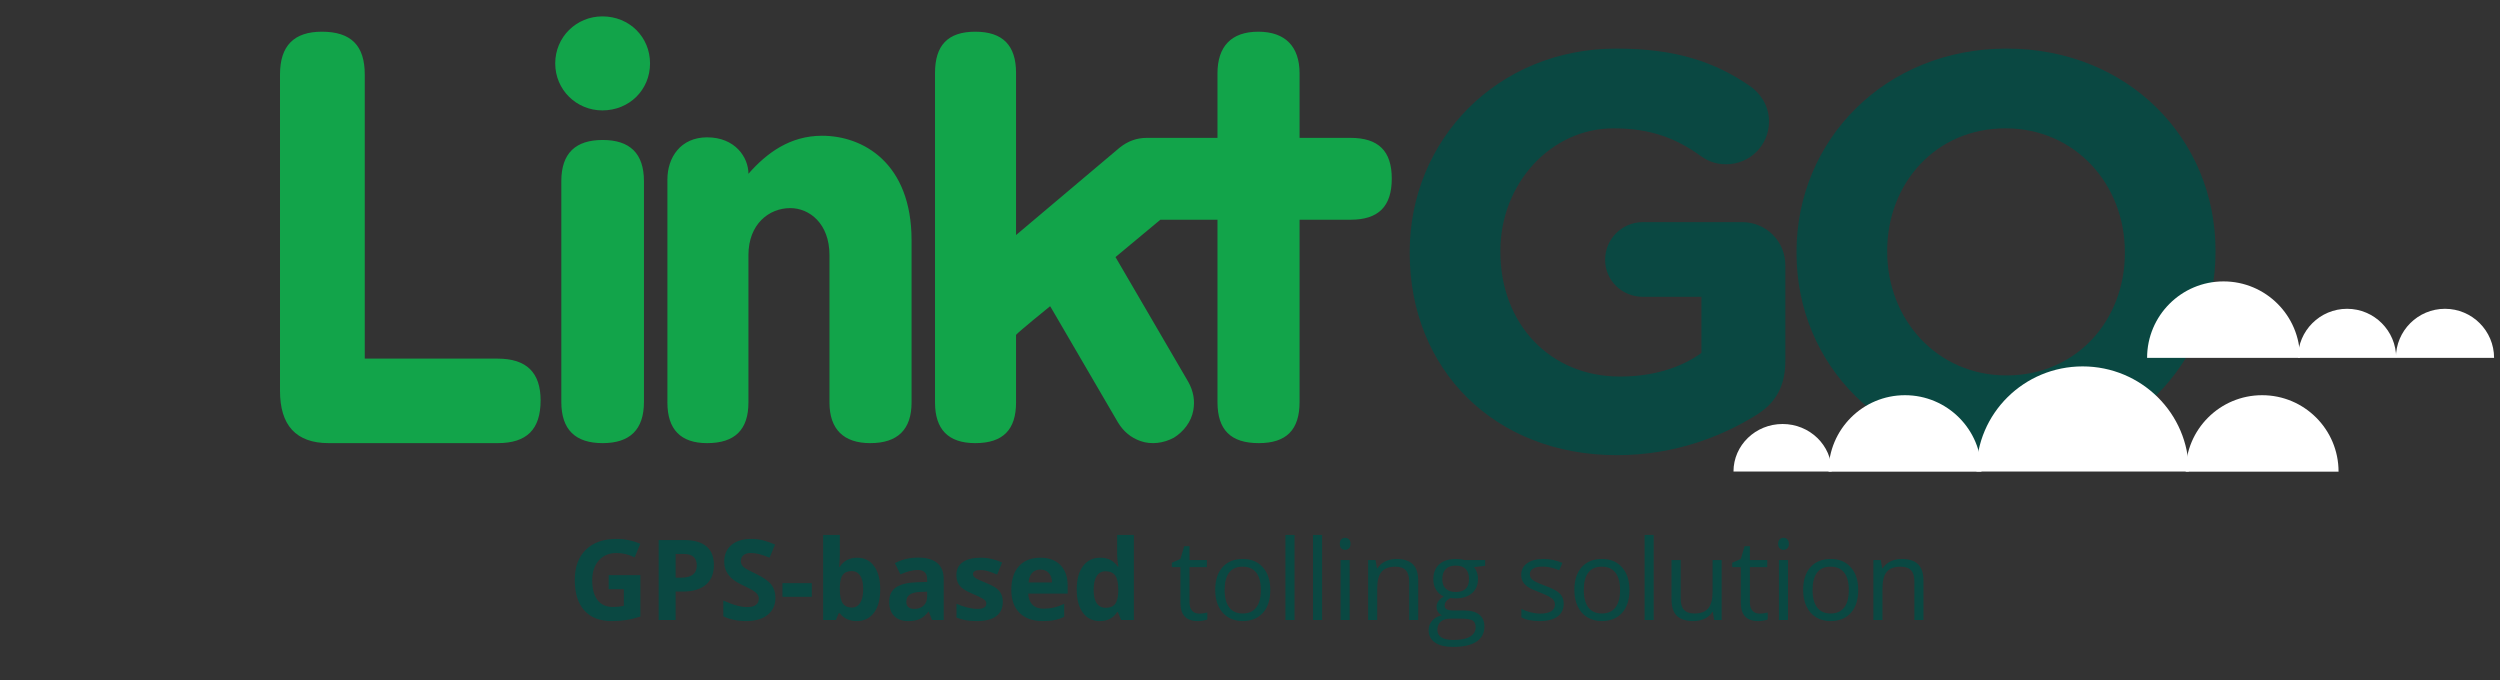
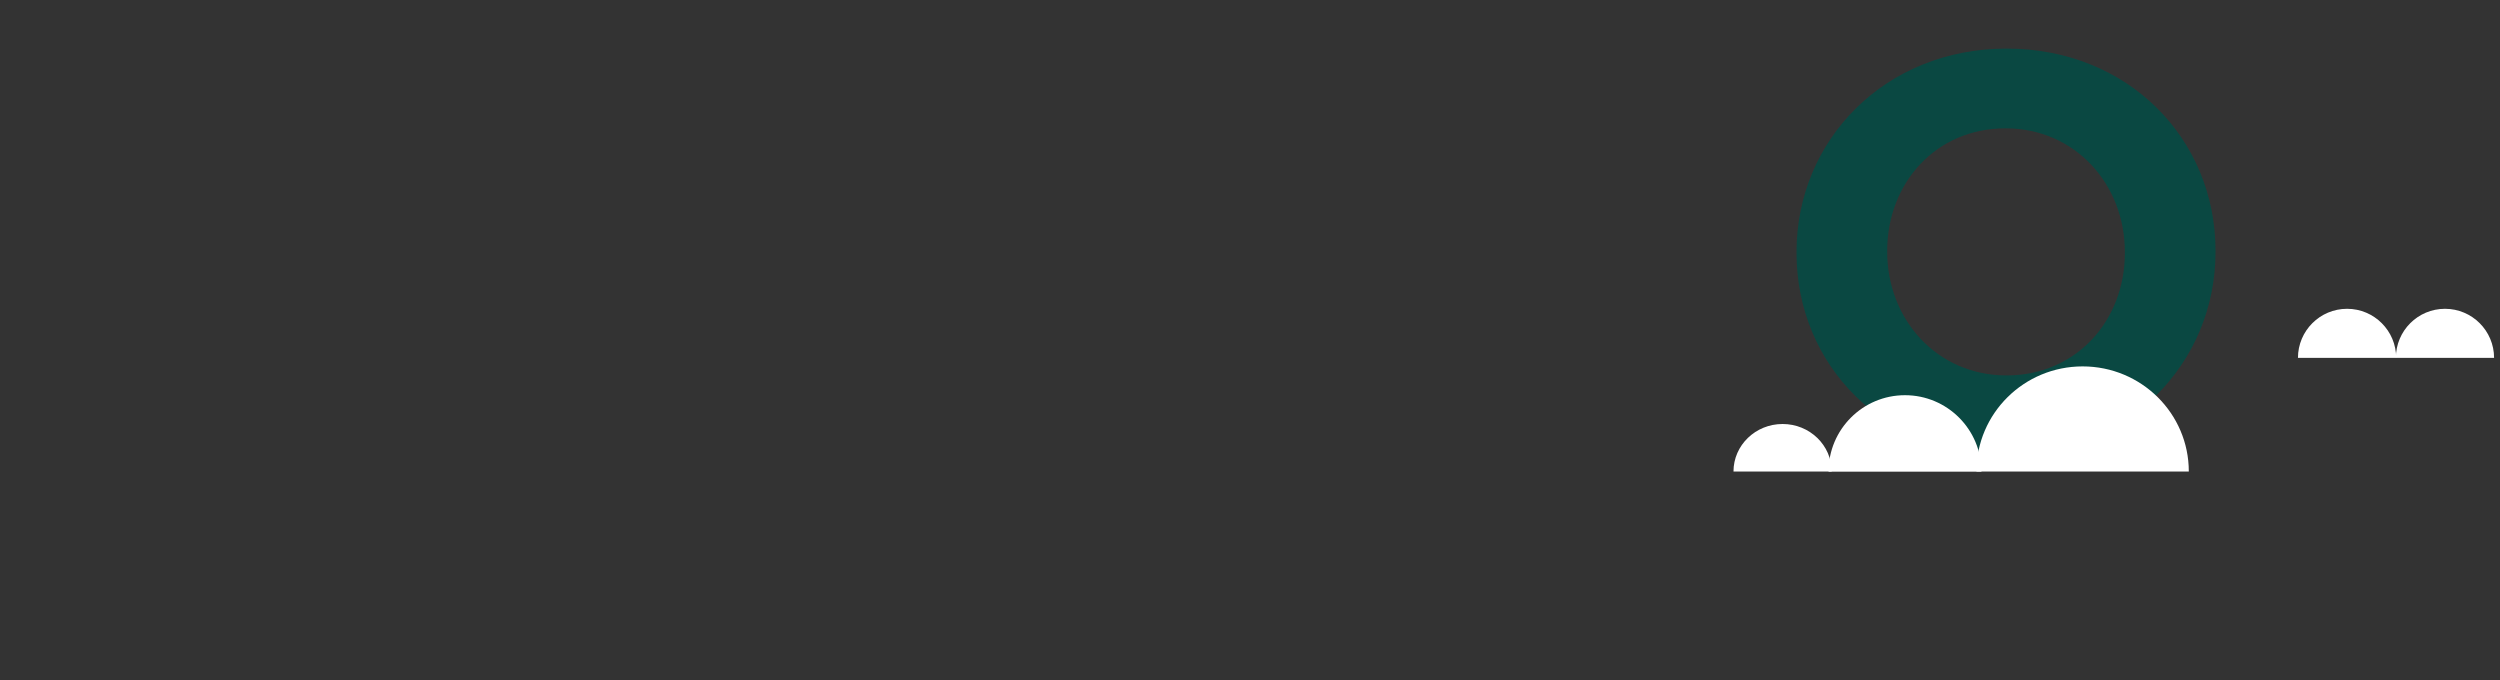
<svg xmlns="http://www.w3.org/2000/svg" width="625px" height="170px" viewBox="0 0 625 170" version="1.1">
  <rect x="0" y="0" width="625" height="170" fill="#333333" stroke="none" />
  <title>LinktGO - Logo</title>
  <desc>Created with Sketch.</desc>
  <g id="Page-1" stroke="none" stroke-width="1" fill="none" fill-rule="evenodd">
    <g id="LinktGO---Desktop" transform="translate(-408, -280)">
      <g id="HERO" transform="translate(-381, 0)">
        <g id="LinktGO---Logo" transform="translate(789, 280)">
-           <path d="M152.171,143.775 L160.1,143.775 L160.1,154.139 C158.815,154.558 157.605,154.852 156.47,155.021 C155.336,155.189 154.176,155.273 152.991,155.273 C149.974,155.273 147.67,154.387 146.08,152.614 C144.489,150.841 143.694,148.296 143.694,144.979 C143.694,141.752 144.617,139.236 146.463,137.432 C148.308,135.627 150.867,134.725 154.139,134.725 C156.19,134.725 158.168,135.135 160.073,135.955 L158.665,139.346 C157.206,138.617 155.689,138.252 154.112,138.252 C152.28,138.252 150.812,138.867 149.71,140.098 C148.607,141.328 148.055,142.982 148.055,145.061 C148.055,147.23 148.5,148.886 149.388,150.03 C150.277,151.174 151.569,151.746 153.264,151.746 C154.148,151.746 155.046,151.655 155.958,151.473 L155.958,147.303 L152.171,147.303 L152.171,143.775 Z M168.906,144.418 L170.3,144.418 C171.604,144.418 172.579,144.16 173.226,143.646 C173.873,143.131 174.197,142.381 174.197,141.396 C174.197,140.403 173.926,139.669 173.383,139.195 C172.841,138.721 171.991,138.484 170.834,138.484 L168.906,138.484 L168.906,144.418 Z M178.476,141.246 C178.476,143.397 177.804,145.042 176.46,146.182 C175.115,147.321 173.203,147.891 170.724,147.891 L168.906,147.891 L168.906,155 L164.668,155 L164.668,135.012 L171.052,135.012 C173.477,135.012 175.32,135.534 176.583,136.577 C177.845,137.621 178.476,139.177 178.476,141.246 Z M193.858,149.449 C193.858,151.254 193.209,152.676 191.91,153.715 C190.611,154.754 188.804,155.273 186.489,155.273 C184.356,155.273 182.469,154.872 180.829,154.07 L180.829,150.133 C182.178,150.734 183.319,151.158 184.254,151.404 C185.188,151.65 186.042,151.773 186.817,151.773 C187.747,151.773 188.46,151.596 188.957,151.24 C189.453,150.885 189.702,150.356 189.702,149.654 C189.702,149.262 189.592,148.914 189.374,148.608 C189.155,148.303 188.834,148.009 188.41,147.727 C187.986,147.444 187.122,146.993 185.819,146.373 C184.598,145.799 183.682,145.247 183.071,144.719 C182.46,144.19 181.973,143.575 181.608,142.873 C181.243,142.171 181.061,141.351 181.061,140.412 C181.061,138.644 181.66,137.254 182.859,136.242 C184.058,135.23 185.714,134.725 187.829,134.725 C188.868,134.725 189.859,134.848 190.802,135.094 C191.746,135.34 192.732,135.686 193.762,136.133 L192.395,139.428 C191.329,138.99 190.447,138.685 189.75,138.512 C189.052,138.339 188.367,138.252 187.692,138.252 C186.89,138.252 186.275,138.439 185.846,138.812 C185.418,139.186 185.204,139.674 185.204,140.275 C185.204,140.649 185.29,140.975 185.464,141.253 C185.637,141.531 185.912,141.8 186.291,142.06 C186.669,142.319 187.564,142.786 188.977,143.461 C190.846,144.354 192.126,145.25 192.819,146.147 C193.512,147.045 193.858,148.146 193.858,149.449 Z M195.609,149.203 L195.609,145.785 L202.951,145.785 L202.951,149.203 L195.609,149.203 Z M214.286,139.428 C216.091,139.428 217.503,140.132 218.524,141.54 C219.545,142.948 220.055,144.878 220.055,147.33 C220.055,149.855 219.529,151.81 218.476,153.195 C217.424,154.581 215.99,155.273 214.176,155.273 C212.381,155.273 210.973,154.622 209.952,153.318 L209.665,153.318 L208.968,155 L205.782,155 L205.782,133.727 L209.952,133.727 L209.952,138.676 C209.952,139.305 209.897,140.312 209.788,141.697 L209.952,141.697 C210.927,140.184 212.372,139.428 214.286,139.428 Z M212.946,142.764 C211.916,142.764 211.164,143.08 210.69,143.714 C210.216,144.347 209.97,145.393 209.952,146.852 L209.952,147.303 C209.952,148.943 210.196,150.119 210.683,150.83 C211.171,151.541 211.943,151.896 213.001,151.896 C213.857,151.896 214.539,151.502 215.045,150.714 C215.551,149.925 215.803,148.779 215.803,147.275 C215.803,145.771 215.548,144.644 215.038,143.892 C214.527,143.14 213.83,142.764 212.946,142.764 Z M233.017,155 L232.211,152.922 L232.101,152.922 C231.399,153.806 230.677,154.419 229.934,154.761 C229.191,155.103 228.223,155.273 227.029,155.273 C225.562,155.273 224.406,154.854 223.563,154.016 C222.72,153.177 222.299,151.983 222.299,150.434 C222.299,148.811 222.866,147.615 224.001,146.845 C225.136,146.075 226.847,145.648 229.135,145.566 L231.787,145.484 L231.787,144.814 C231.787,143.265 230.994,142.49 229.408,142.49 C228.187,142.49 226.751,142.859 225.101,143.598 L223.72,140.781 C225.48,139.861 227.43,139.4 229.572,139.4 C231.623,139.4 233.195,139.847 234.289,140.74 C235.383,141.633 235.929,142.992 235.929,144.814 L235.929,155 L233.017,155 Z M231.787,147.918 L230.174,147.973 C228.961,148.009 228.059,148.228 227.467,148.629 C226.874,149.03 226.578,149.641 226.578,150.461 C226.578,151.637 227.252,152.225 228.601,152.225 C229.567,152.225 230.34,151.947 230.919,151.391 C231.497,150.835 231.787,150.096 231.787,149.176 L231.787,147.918 Z M250.696,150.461 C250.696,152.029 250.151,153.223 249.062,154.043 C247.973,154.863 246.344,155.273 244.175,155.273 C243.063,155.273 242.115,155.198 241.331,155.048 C240.547,154.897 239.813,154.676 239.13,154.385 L239.13,150.939 C239.904,151.304 240.777,151.609 241.748,151.855 C242.719,152.102 243.573,152.225 244.311,152.225 C245.824,152.225 246.581,151.787 246.581,150.912 C246.581,150.584 246.481,150.317 246.28,150.112 C246.08,149.907 245.733,149.675 245.241,149.415 C244.749,149.155 244.093,148.852 243.272,148.506 C242.096,148.014 241.233,147.558 240.681,147.139 C240.13,146.719 239.729,146.239 239.478,145.696 C239.228,145.154 239.102,144.486 239.102,143.693 C239.102,142.335 239.629,141.285 240.681,140.542 C241.734,139.799 243.227,139.428 245.159,139.428 C247,139.428 248.791,139.829 250.532,140.631 L249.274,143.639 C248.509,143.311 247.793,143.042 247.128,142.832 C246.462,142.622 245.783,142.518 245.091,142.518 C243.86,142.518 243.245,142.85 243.245,143.516 C243.245,143.889 243.443,144.213 243.84,144.486 C244.236,144.76 245.104,145.165 246.444,145.703 C247.638,146.186 248.513,146.637 249.069,147.057 C249.625,147.476 250.035,147.959 250.3,148.506 C250.564,149.053 250.696,149.704 250.696,150.461 Z M260.09,142.395 C259.206,142.395 258.513,142.675 258.012,143.235 C257.51,143.796 257.223,144.591 257.15,145.621 L263.002,145.621 C262.984,144.591 262.715,143.796 262.195,143.235 C261.676,142.675 260.974,142.395 260.09,142.395 Z M260.678,155.273 C258.217,155.273 256.293,154.594 254.908,153.236 C253.523,151.878 252.83,149.955 252.83,147.467 C252.83,144.906 253.47,142.925 254.751,141.526 C256.031,140.127 257.802,139.428 260.062,139.428 C262.222,139.428 263.904,140.043 265.107,141.273 C266.31,142.504 266.912,144.204 266.912,146.373 L266.912,148.396 L257.055,148.396 C257.1,149.581 257.451,150.507 258.107,151.172 C258.763,151.837 259.684,152.17 260.869,152.17 C261.79,152.17 262.66,152.074 263.48,151.883 C264.301,151.691 265.157,151.386 266.051,150.967 L266.051,154.193 C265.321,154.558 264.542,154.829 263.713,155.007 C262.883,155.185 261.872,155.273 260.678,155.273 Z M274.952,155.273 C273.156,155.273 271.746,154.576 270.721,153.182 C269.695,151.787 269.182,149.855 269.182,147.385 C269.182,144.878 269.704,142.925 270.748,141.526 C271.792,140.127 273.229,139.428 275.061,139.428 C276.985,139.428 278.452,140.175 279.464,141.67 L279.6,141.67 C279.391,140.531 279.286,139.514 279.286,138.621 L279.286,133.727 L283.47,133.727 L283.47,155 L280.27,155 L279.464,153.018 L279.286,153.018 C278.338,154.521 276.893,155.273 274.952,155.273 Z M276.415,151.951 C277.481,151.951 278.263,151.641 278.76,151.021 C279.256,150.402 279.528,149.349 279.573,147.863 L279.573,147.412 C279.573,145.771 279.32,144.596 278.814,143.885 C278.308,143.174 277.486,142.818 276.347,142.818 C275.417,142.818 274.695,143.213 274.18,144.001 C273.665,144.789 273.407,145.936 273.407,147.439 C273.407,148.943 273.667,150.071 274.186,150.823 C274.706,151.575 275.449,151.951 276.415,151.951 Z M299.782,153.4 C300.183,153.4 300.571,153.371 300.944,153.312 C301.318,153.252 301.614,153.191 301.833,153.127 L301.833,154.863 C301.587,154.982 301.225,155.08 300.746,155.157 C300.267,155.235 299.837,155.273 299.454,155.273 C296.556,155.273 295.106,153.747 295.106,150.693 L295.106,141.779 L292.96,141.779 L292.96,140.686 L295.106,139.742 L296.063,136.543 L297.376,136.543 L297.376,140.016 L301.724,140.016 L301.724,141.779 L297.376,141.779 L297.376,150.598 C297.376,151.5 297.59,152.193 298.018,152.676 C298.447,153.159 299.035,153.4 299.782,153.4 Z M317.57,147.494 C317.57,149.937 316.955,151.844 315.725,153.216 C314.494,154.588 312.794,155.273 310.625,155.273 C309.285,155.273 308.096,154.959 307.057,154.33 C306.018,153.701 305.215,152.799 304.65,151.623 C304.085,150.447 303.803,149.071 303.803,147.494 C303.803,145.051 304.413,143.149 305.635,141.786 C306.856,140.423 308.551,139.742 310.721,139.742 C312.817,139.742 314.483,140.439 315.718,141.834 C316.953,143.229 317.57,145.115 317.57,147.494 Z M306.154,147.494 C306.154,149.408 306.537,150.867 307.303,151.869 C308.068,152.872 309.194,153.373 310.68,153.373 C312.165,153.373 313.293,152.874 314.063,151.876 C314.834,150.878 315.219,149.417 315.219,147.494 C315.219,145.589 314.834,144.142 314.063,143.153 C313.293,142.164 312.156,141.67 310.652,141.67 C309.167,141.67 308.046,142.158 307.289,143.133 C306.532,144.108 306.154,145.562 306.154,147.494 Z M323.628,155 L321.358,155 L321.358,133.727 L323.628,133.727 L323.628,155 Z M330.52,155 L328.25,155 L328.25,133.727 L330.52,133.727 L330.52,155 Z M337.411,155 L335.142,155 L335.142,140.016 L337.411,140.016 L337.411,155 Z M334.95,135.955 C334.95,135.436 335.078,135.055 335.333,134.813 C335.588,134.572 335.907,134.451 336.29,134.451 C336.655,134.451 336.969,134.574 337.233,134.82 C337.498,135.066 337.63,135.445 337.63,135.955 C337.63,136.465 337.498,136.846 337.233,137.097 C336.969,137.347 336.655,137.473 336.29,137.473 C335.907,137.473 335.588,137.347 335.333,137.097 C335.078,136.846 334.95,136.465 334.95,135.955 Z M352.287,155 L352.287,145.307 C352.287,144.085 352.009,143.174 351.453,142.572 C350.897,141.971 350.027,141.67 348.842,141.67 C347.274,141.67 346.126,142.094 345.397,142.941 C344.667,143.789 344.303,145.188 344.303,147.139 L344.303,155 L342.033,155 L342.033,140.016 L343.879,140.016 L344.248,142.066 L344.357,142.066 C344.822,141.328 345.474,140.756 346.313,140.351 C347.151,139.945 348.085,139.742 349.115,139.742 C350.92,139.742 352.278,140.177 353.19,141.048 C354.101,141.918 354.557,143.311 354.557,145.225 L354.557,155 L352.287,155 Z M371.292,140.016 L371.292,141.451 L368.517,141.779 C368.772,142.098 369,142.515 369.2,143.03 C369.401,143.545 369.501,144.126 369.501,144.773 C369.501,146.241 369,147.412 367.997,148.287 C366.995,149.162 365.618,149.6 363.868,149.6 C363.422,149.6 363.002,149.563 362.61,149.49 C361.644,150.001 361.161,150.643 361.161,151.418 C361.161,151.828 361.33,152.131 361.667,152.327 C362.004,152.523 362.583,152.621 363.403,152.621 L366.056,152.621 C367.678,152.621 368.925,152.963 369.795,153.646 C370.665,154.33 371.101,155.324 371.101,156.627 C371.101,158.286 370.435,159.55 369.105,160.421 C367.774,161.291 365.832,161.727 363.28,161.727 C361.321,161.727 359.81,161.362 358.748,160.633 C357.686,159.904 357.155,158.874 357.155,157.543 C357.155,156.632 357.447,155.843 358.03,155.178 C358.614,154.512 359.434,154.061 360.491,153.824 C360.108,153.651 359.787,153.382 359.527,153.018 C359.268,152.653 359.138,152.229 359.138,151.746 C359.138,151.199 359.284,150.721 359.575,150.311 C359.867,149.9 360.327,149.504 360.956,149.121 C360.181,148.802 359.55,148.26 359.063,147.494 C358.575,146.729 358.331,145.854 358.331,144.869 C358.331,143.229 358.823,141.964 359.808,141.075 C360.792,140.187 362.187,139.742 363.991,139.742 C364.775,139.742 365.482,139.833 366.11,140.016 L371.292,140.016 Z M359.343,157.516 C359.343,158.327 359.685,158.942 360.368,159.361 C361.052,159.781 362.032,159.99 363.308,159.99 C365.213,159.99 366.623,159.705 367.539,159.136 C368.455,158.566 368.913,157.794 368.913,156.818 C368.913,156.007 368.663,155.444 368.161,155.13 C367.66,154.815 366.717,154.658 365.331,154.658 L362.61,154.658 C361.58,154.658 360.778,154.904 360.204,155.396 C359.63,155.889 359.343,156.595 359.343,157.516 Z M360.573,144.814 C360.573,145.863 360.87,146.656 361.462,147.193 C362.054,147.731 362.879,148 363.937,148 C366.151,148 367.259,146.924 367.259,144.773 C367.259,142.522 366.138,141.396 363.896,141.396 C362.829,141.396 362.009,141.684 361.435,142.258 C360.86,142.832 360.573,143.684 360.573,144.814 Z M390.927,150.912 C390.927,152.307 390.407,153.382 389.368,154.139 C388.329,154.895 386.871,155.273 384.993,155.273 C383.006,155.273 381.457,154.959 380.345,154.33 L380.345,152.225 C381.065,152.589 381.837,152.876 382.662,153.086 C383.487,153.296 384.282,153.4 385.048,153.4 C386.233,153.4 387.144,153.211 387.782,152.833 C388.42,152.455 388.739,151.878 388.739,151.104 C388.739,150.52 388.486,150.021 387.981,149.606 C387.475,149.192 386.488,148.702 385.021,148.137 C383.626,147.617 382.635,147.164 382.047,146.776 C381.459,146.389 381.022,145.949 380.735,145.457 C380.447,144.965 380.304,144.377 380.304,143.693 C380.304,142.472 380.801,141.508 381.794,140.802 C382.788,140.095 384.15,139.742 385.882,139.742 C387.495,139.742 389.072,140.07 390.612,140.727 L389.806,142.572 C388.302,141.952 386.939,141.643 385.718,141.643 C384.642,141.643 383.831,141.811 383.284,142.148 C382.737,142.486 382.464,142.951 382.464,143.543 C382.464,143.944 382.567,144.286 382.772,144.568 C382.977,144.851 383.307,145.12 383.763,145.375 C384.219,145.63 385.094,145.999 386.388,146.482 C388.165,147.13 389.366,147.781 389.99,148.438 C390.615,149.094 390.927,149.919 390.927,150.912 Z M407.362,147.494 C407.362,149.937 406.746,151.844 405.516,153.216 C404.285,154.588 402.585,155.273 400.416,155.273 C399.076,155.273 397.887,154.959 396.848,154.33 C395.809,153.701 395.007,152.799 394.442,151.623 C393.876,150.447 393.594,149.071 393.594,147.494 C393.594,145.051 394.205,143.149 395.426,141.786 C396.647,140.423 398.343,139.742 400.512,139.742 C402.608,139.742 404.274,140.439 405.509,141.834 C406.744,143.229 407.362,145.115 407.362,147.494 Z M395.945,147.494 C395.945,149.408 396.328,150.867 397.094,151.869 C397.86,152.872 398.985,153.373 400.471,153.373 C401.957,153.373 403.084,152.874 403.855,151.876 C404.625,150.878 405.01,149.417 405.01,147.494 C405.01,145.589 404.625,144.142 403.855,143.153 C403.084,142.164 401.947,141.67 400.444,141.67 C398.958,141.67 397.837,142.158 397.08,143.133 C396.324,144.108 395.945,145.562 395.945,147.494 Z M413.419,155 L411.15,155 L411.15,133.727 L413.419,133.727 L413.419,155 Z M420.174,140.016 L420.174,149.736 C420.174,150.958 420.452,151.869 421.008,152.471 C421.564,153.072 422.434,153.373 423.619,153.373 C425.187,153.373 426.333,152.945 427.058,152.088 C427.782,151.231 428.145,149.832 428.145,147.891 L428.145,140.016 L430.414,140.016 L430.414,155 L428.541,155 L428.213,152.99 L428.09,152.99 C427.625,153.729 426.98,154.294 426.156,154.686 C425.331,155.077 424.39,155.273 423.332,155.273 C421.509,155.273 420.144,154.84 419.238,153.975 C418.331,153.109 417.877,151.723 417.877,149.818 L417.877,140.016 L420.174,140.016 Z M439.876,153.4 C440.277,153.4 440.665,153.371 441.038,153.312 C441.412,153.252 441.708,153.191 441.927,153.127 L441.927,154.863 C441.681,154.982 441.319,155.08 440.84,155.157 C440.362,155.235 439.931,155.273 439.548,155.273 C436.65,155.273 435.2,153.747 435.2,150.693 L435.2,141.779 L433.054,141.779 L433.054,140.686 L435.2,139.742 L436.157,136.543 L437.47,136.543 L437.47,140.016 L441.818,140.016 L441.818,141.779 L437.47,141.779 L437.47,150.598 C437.47,151.5 437.684,152.193 438.113,152.676 C438.541,153.159 439.129,153.4 439.876,153.4 Z M447,155 L444.731,155 L444.731,140.016 L447,140.016 L447,155 Z M444.539,135.955 C444.539,135.436 444.667,135.055 444.922,134.813 C445.177,134.572 445.496,134.451 445.879,134.451 C446.244,134.451 446.558,134.574 446.823,134.82 C447.087,135.066 447.219,135.445 447.219,135.955 C447.219,136.465 447.087,136.846 446.823,137.097 C446.558,137.347 446.244,137.473 445.879,137.473 C445.496,137.473 445.177,137.347 444.922,137.097 C444.667,136.846 444.539,136.465 444.539,135.955 Z M464.556,147.494 C464.556,149.937 463.941,151.844 462.71,153.216 C461.48,154.588 459.78,155.273 457.611,155.273 C456.271,155.273 455.081,154.959 454.042,154.33 C453.003,153.701 452.201,152.799 451.636,151.623 C451.071,150.447 450.788,149.071 450.788,147.494 C450.788,145.051 451.399,143.149 452.62,141.786 C453.842,140.423 455.537,139.742 457.706,139.742 C459.803,139.742 461.468,140.439 462.703,141.834 C463.938,143.229 464.556,145.115 464.556,147.494 Z M453.14,147.494 C453.14,149.408 453.523,150.867 454.288,151.869 C455.054,152.872 456.18,153.373 457.665,153.373 C459.151,153.373 460.279,152.874 461.049,151.876 C461.819,150.878 462.204,149.417 462.204,147.494 C462.204,145.589 461.819,144.142 461.049,143.153 C460.279,142.164 459.142,141.67 457.638,141.67 C456.152,141.67 455.031,142.158 454.275,143.133 C453.518,144.108 453.14,145.562 453.14,147.494 Z M478.598,155 L478.598,145.307 C478.598,144.085 478.32,143.174 477.764,142.572 C477.208,141.971 476.338,141.67 475.153,141.67 C473.585,141.67 472.437,142.094 471.707,142.941 C470.978,143.789 470.614,145.188 470.614,147.139 L470.614,155 L468.344,155 L468.344,140.016 L470.19,140.016 L470.559,142.066 L470.668,142.066 C471.133,141.328 471.785,140.756 472.623,140.351 C473.462,139.945 474.396,139.742 475.426,139.742 C477.231,139.742 478.589,140.177 479.5,141.048 C480.412,141.918 480.868,143.311 480.868,145.225 L480.868,155 L478.598,155 Z" id="GPS-basedtollingsolution" fill="#0A4842" fill-rule="nonzero" />
          <g id="LinktGO" transform="translate(70, 4)">
-             <path d="M80.658,30.994 C73.906,30.994 70.329,34.296 70.329,41.292 L70.329,96.484 C70.329,103.482 73.906,106.782 80.658,106.782 C87.41,106.782 90.987,103.482 90.987,96.484 L90.987,41.292 C90.987,34.296 87.41,30.994 80.658,30.994 M80.591,0.097 C74.102,0.097 68.807,5.248 68.807,11.85 C68.807,18.451 74.102,23.6 80.591,23.6 C87.345,23.6 92.509,18.451 92.509,11.85 C92.509,5.248 87.345,0.097 80.591,0.097 M135.515,29.938 C127.57,29.938 121.743,34.162 117.109,39.445 C117.109,35.352 113.798,30.335 106.78,30.335 C100.159,30.335 96.85,35.352 96.85,40.897 L96.85,96.616 C96.85,103.351 100.159,106.782 106.78,106.782 C113.798,106.782 117.109,103.351 117.109,96.616 L117.109,59.779 C117.109,51.988 122.272,48.027 127.57,48.027 C132.336,48.027 137.367,51.857 137.367,59.779 L137.367,96.616 C137.367,103.351 140.945,106.782 147.565,106.782 C154.449,106.782 157.892,103.351 157.892,96.616 L157.892,56.081 C157.892,36.671 145.71,29.938 135.515,29.938 M267.611,30.466 L254.893,30.466 L254.893,14.358 C254.893,7.623 251.318,3.927 244.566,3.927 C237.812,3.927 234.369,7.623 234.369,14.358 L234.369,30.466 L216.722,30.466 C214.206,30.466 211.954,31.259 209.836,32.975 L184.013,54.762 L184.013,14.225 C184.013,7.36 180.705,3.927 173.818,3.927 C166.934,3.927 163.755,7.36 163.755,14.225 L163.755,96.616 C163.755,103.351 167.066,106.782 173.818,106.782 C180.836,106.782 184.013,103.351 184.013,96.616 L184.013,79.714 C184.677,78.924 191.827,73.113 192.488,72.585 C192.488,72.585 192.529,72.609 192.603,72.652 L209.503,101.626 C210.914,103.936 212.756,105.424 215.109,106.261 C217.822,107.221 220.9,106.808 223.467,105.427 C225.942,103.886 227.825,101.418 228.326,98.594 C228.762,96.14 228.376,93.808 227.058,91.445 L208.872,60.269 L220.091,50.932 L234.369,50.932 L234.369,96.484 C234.369,103.482 237.68,106.782 244.698,106.782 C251.584,106.782 254.893,103.482 254.893,96.484 L254.893,50.932 L267.611,50.932 C274.629,50.932 277.941,47.63 277.941,40.632 C277.941,33.766 274.629,30.466 267.611,30.466 M65.151,96.088 C65.151,103.351 61.708,106.782 54.424,106.782 L12.184,106.782 C3.973,106.782 0,102.295 0,93.71 L0,14.621 C0,7.36 3.577,3.927 10.461,3.927 C17.745,3.927 21.188,7.36 21.188,14.621 L21.188,85.656 L54.424,85.656 C61.708,85.656 65.151,89.221 65.151,96.088" id="Fill-1" fill="#12A44A" />
-             <path d="M282.426,59.25 L282.426,58.971 C282.426,31.032 304.249,8.148 334.096,8.148 C349.021,8.148 358.878,11.517 367.748,17.693 C369.859,19.239 372.253,22.187 372.253,26.399 C372.253,32.296 367.466,37.069 361.552,37.069 C358.454,37.069 356.485,35.946 354.934,34.821 C349.021,30.611 342.686,28.083 333.394,28.083 C317.623,28.083 305.094,41.981 305.094,58.689 L305.094,58.971 C305.094,76.94 317.484,90.138 334.942,90.138 C342.827,90.138 349.867,88.171 355.356,84.241 L355.356,70.202 L340.716,70.202 C335.505,70.202 331.281,66.131 331.281,60.935 C331.281,55.741 335.505,51.531 340.716,51.531 L365.494,51.531 C371.549,51.531 376.336,56.305 376.336,62.34 L376.336,86.205 C376.336,92.525 373.942,96.875 368.733,99.964 C360.707,104.879 349.021,109.791 334.24,109.791 C303.544,109.791 282.426,88.312 282.426,59.25" id="Fill-4" fill="#0A4842" />
            <path d="M461.217,59.25 L461.217,58.971 C461.217,42.122 448.827,28.083 431.367,28.083 C413.909,28.083 401.802,41.843 401.802,58.689 L401.802,58.971 C401.802,75.817 414.192,89.858 431.65,89.858 C449.107,89.858 461.217,76.099 461.217,59.25 M379.133,59.25 L379.133,58.971 C379.133,31.032 401.237,8.148 431.65,8.148 C462.063,8.148 483.883,30.75 483.883,58.689 L483.883,58.971 C483.883,86.908 461.78,109.791 431.367,109.791 C400.956,109.791 379.133,87.187 379.133,59.25" id="Fill-6" fill="#0A4842" />
          </g>
          <g id="illustration-/-cloud-04" transform="translate(432, 70)" fill="#FFFFFF">
            <g id="cloud-4">
              <g id="cloud-2" transform="translate(95.76, 24.48) scale(-1, 1) translate(-95.76, -24.48) ">
                <path d="M128.16,47.911 C128.16,37.359 136.715,28.8 147.271,28.8 C157.826,28.8 166.383,37.359 166.383,47.911" id="Fill-16" transform="translate(147.272, 38.355) scale(-1, 1) translate(-147.272, -38.355) " />
-                 <path d="M38.88,47.911 C38.88,37.359 47.435,28.8 57.991,28.8 C68.546,28.8 77.101,37.359 77.101,47.911" id="Fill-18" transform="translate(57.991, 38.355) scale(-1, 1) translate(-57.991, -38.355) " />
-                 <path d="M48.524,19.464 C48.524,8.911 57.079,0.351 67.634,0.351 C78.19,0.351 86.747,8.911 86.747,19.464" id="Fill-20" transform="translate(67.635, 9.908) scale(-1, 1) translate(-67.635, -9.908) " />
                <path d="M24.48,19.475 C24.48,12.698 29.976,7.2 36.755,7.2 C43.534,7.2 49.03,12.698 49.03,19.475" id="Fill-23" transform="translate(36.755, 13.337) scale(-1, 1) translate(-36.755, -13.337) " />
                <path d="M0,19.475 C0,12.698 5.496,7.2 12.275,7.2 C19.054,7.2 24.55,12.698 24.55,19.475" id="Fill-23" transform="translate(12.275, 13.337) scale(-1, 1) translate(-12.275, -13.337) " />
                <path d="M76.32,47.88 C76.32,33.365 88.202,21.6 102.862,21.6 C117.521,21.6 129.404,33.365 129.404,47.88" id="Fill-25" transform="translate(102.862, 34.74) scale(-1, 1) translate(-102.862, -34.74) " />
                <path d="M165.6,47.88 C165.6,41.321 171.096,36 177.875,36 C184.654,36 190.148,41.321 190.148,47.88" id="Fill-27" transform="translate(177.874, 41.94) scale(-1, 1) translate(-177.874, -41.94) " />
              </g>
            </g>
          </g>
        </g>
      </g>
    </g>
  </g>
</svg>